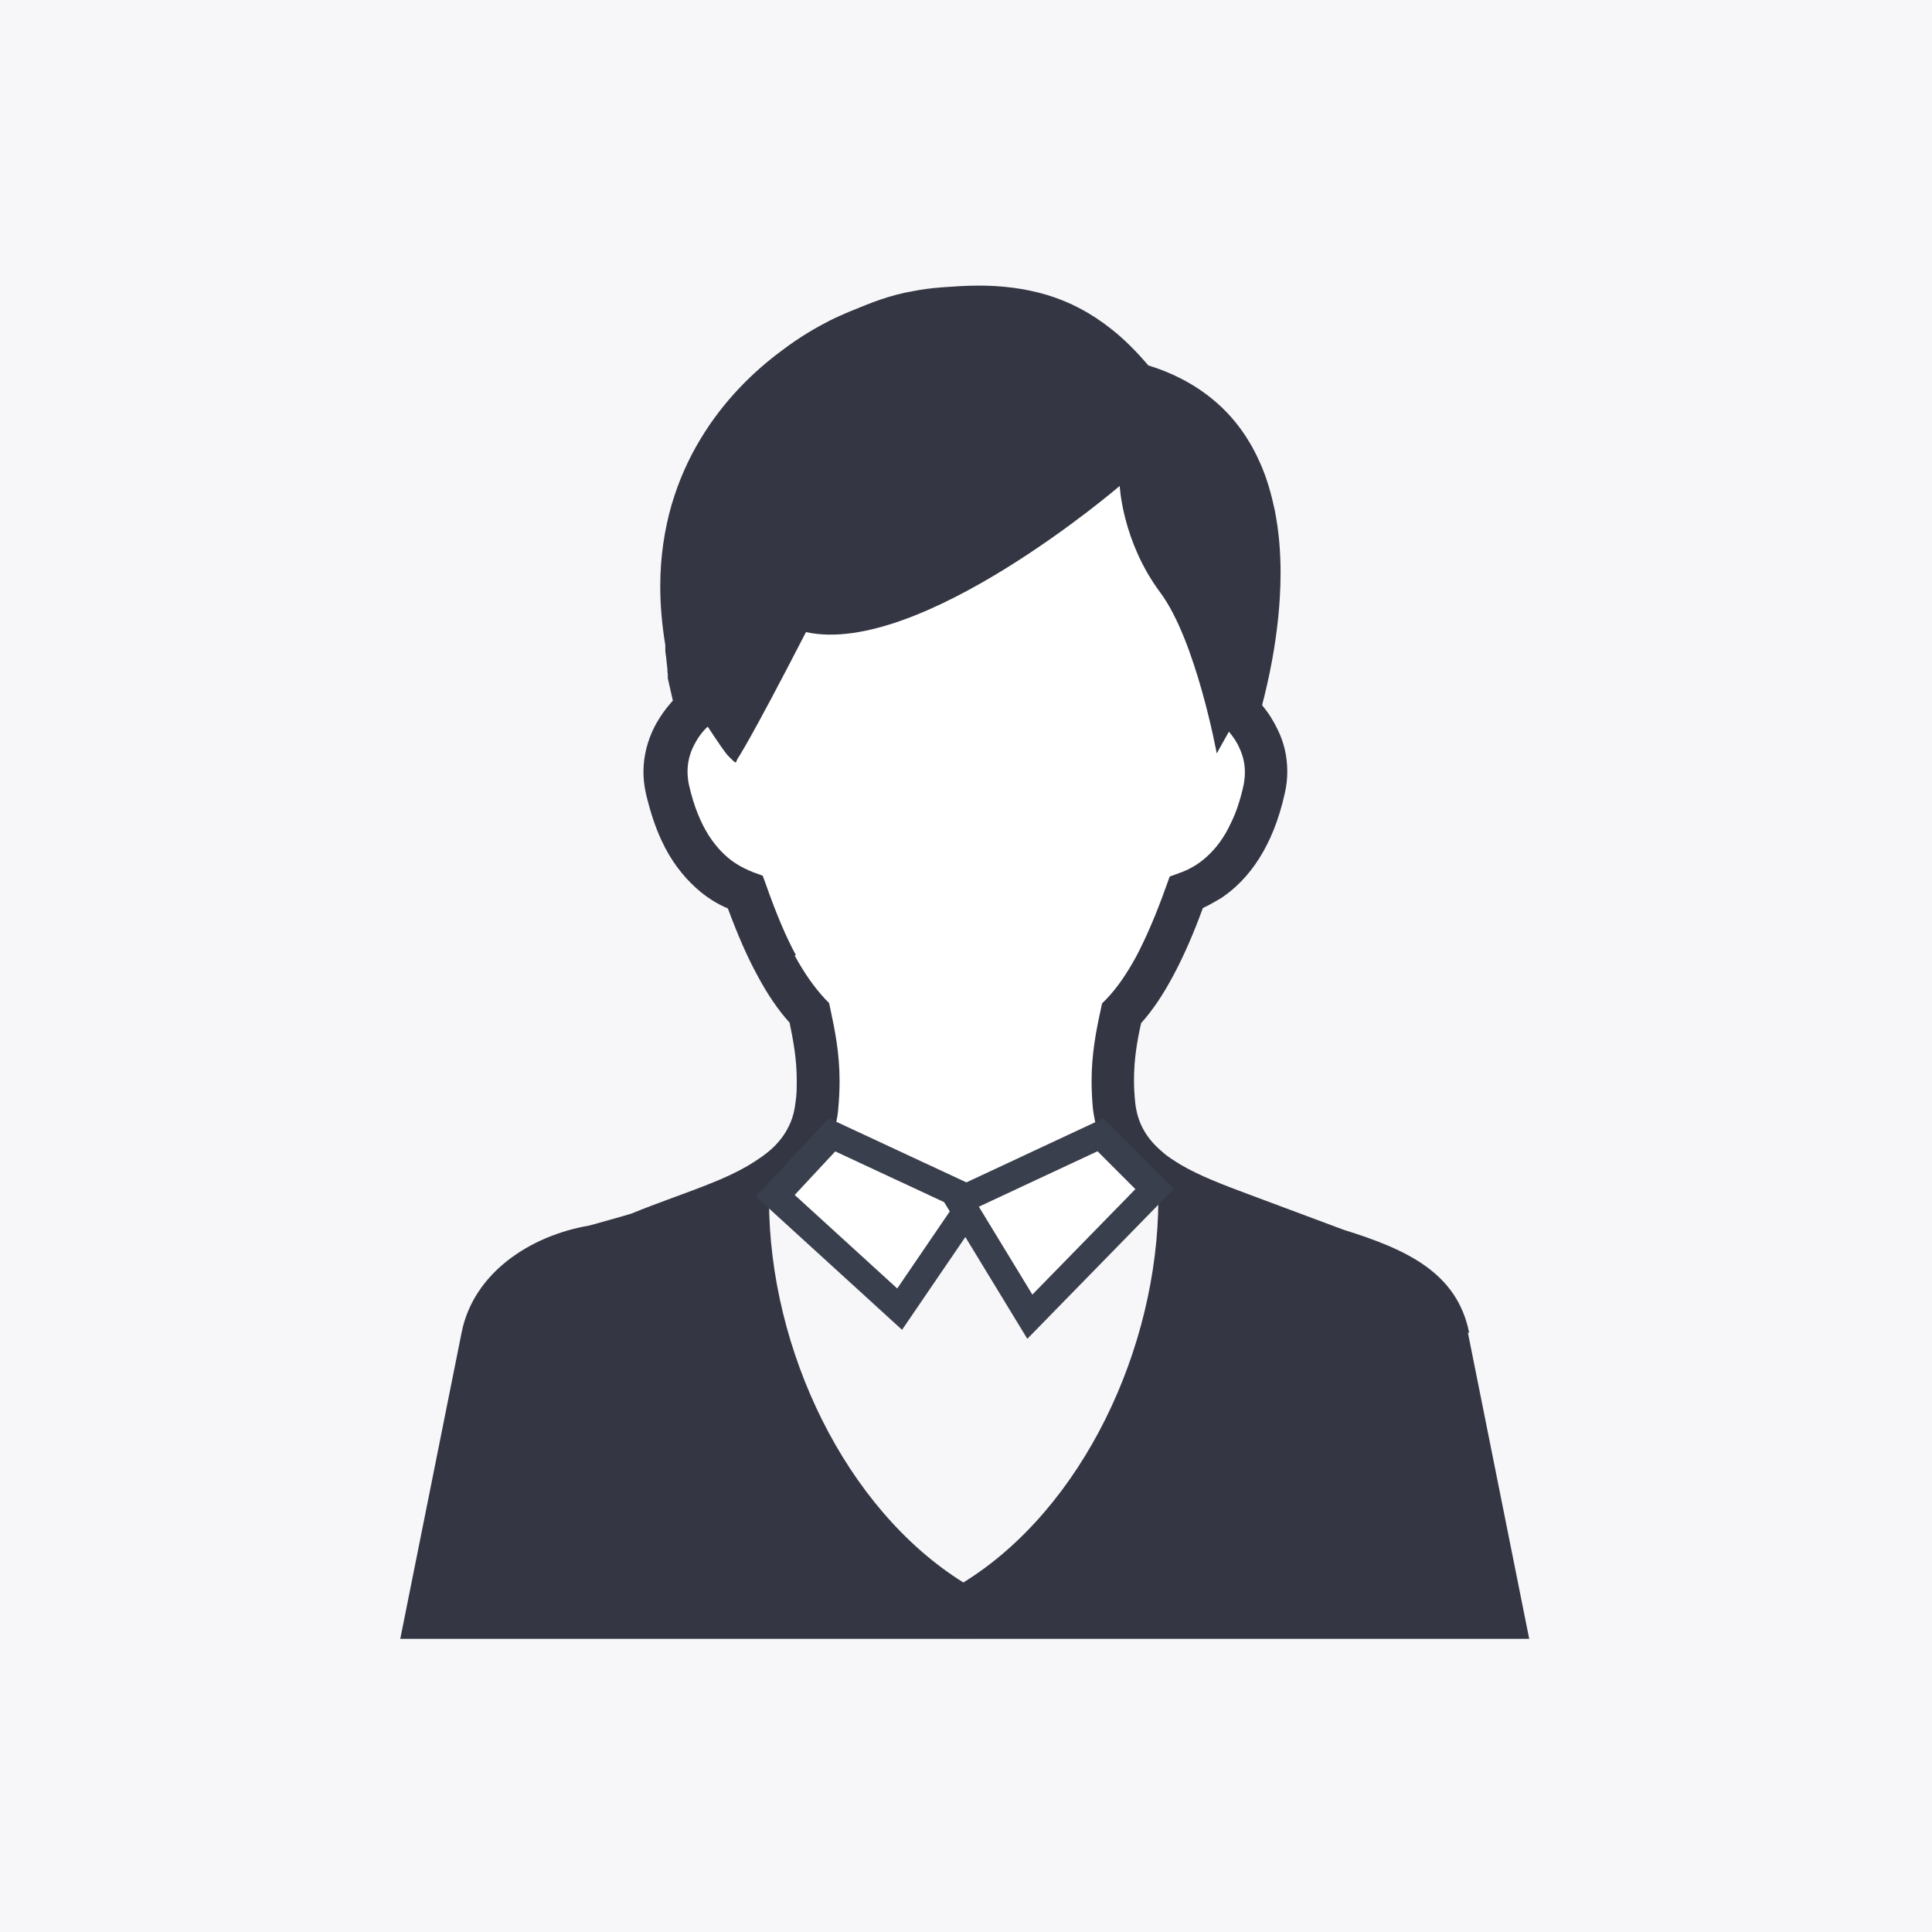
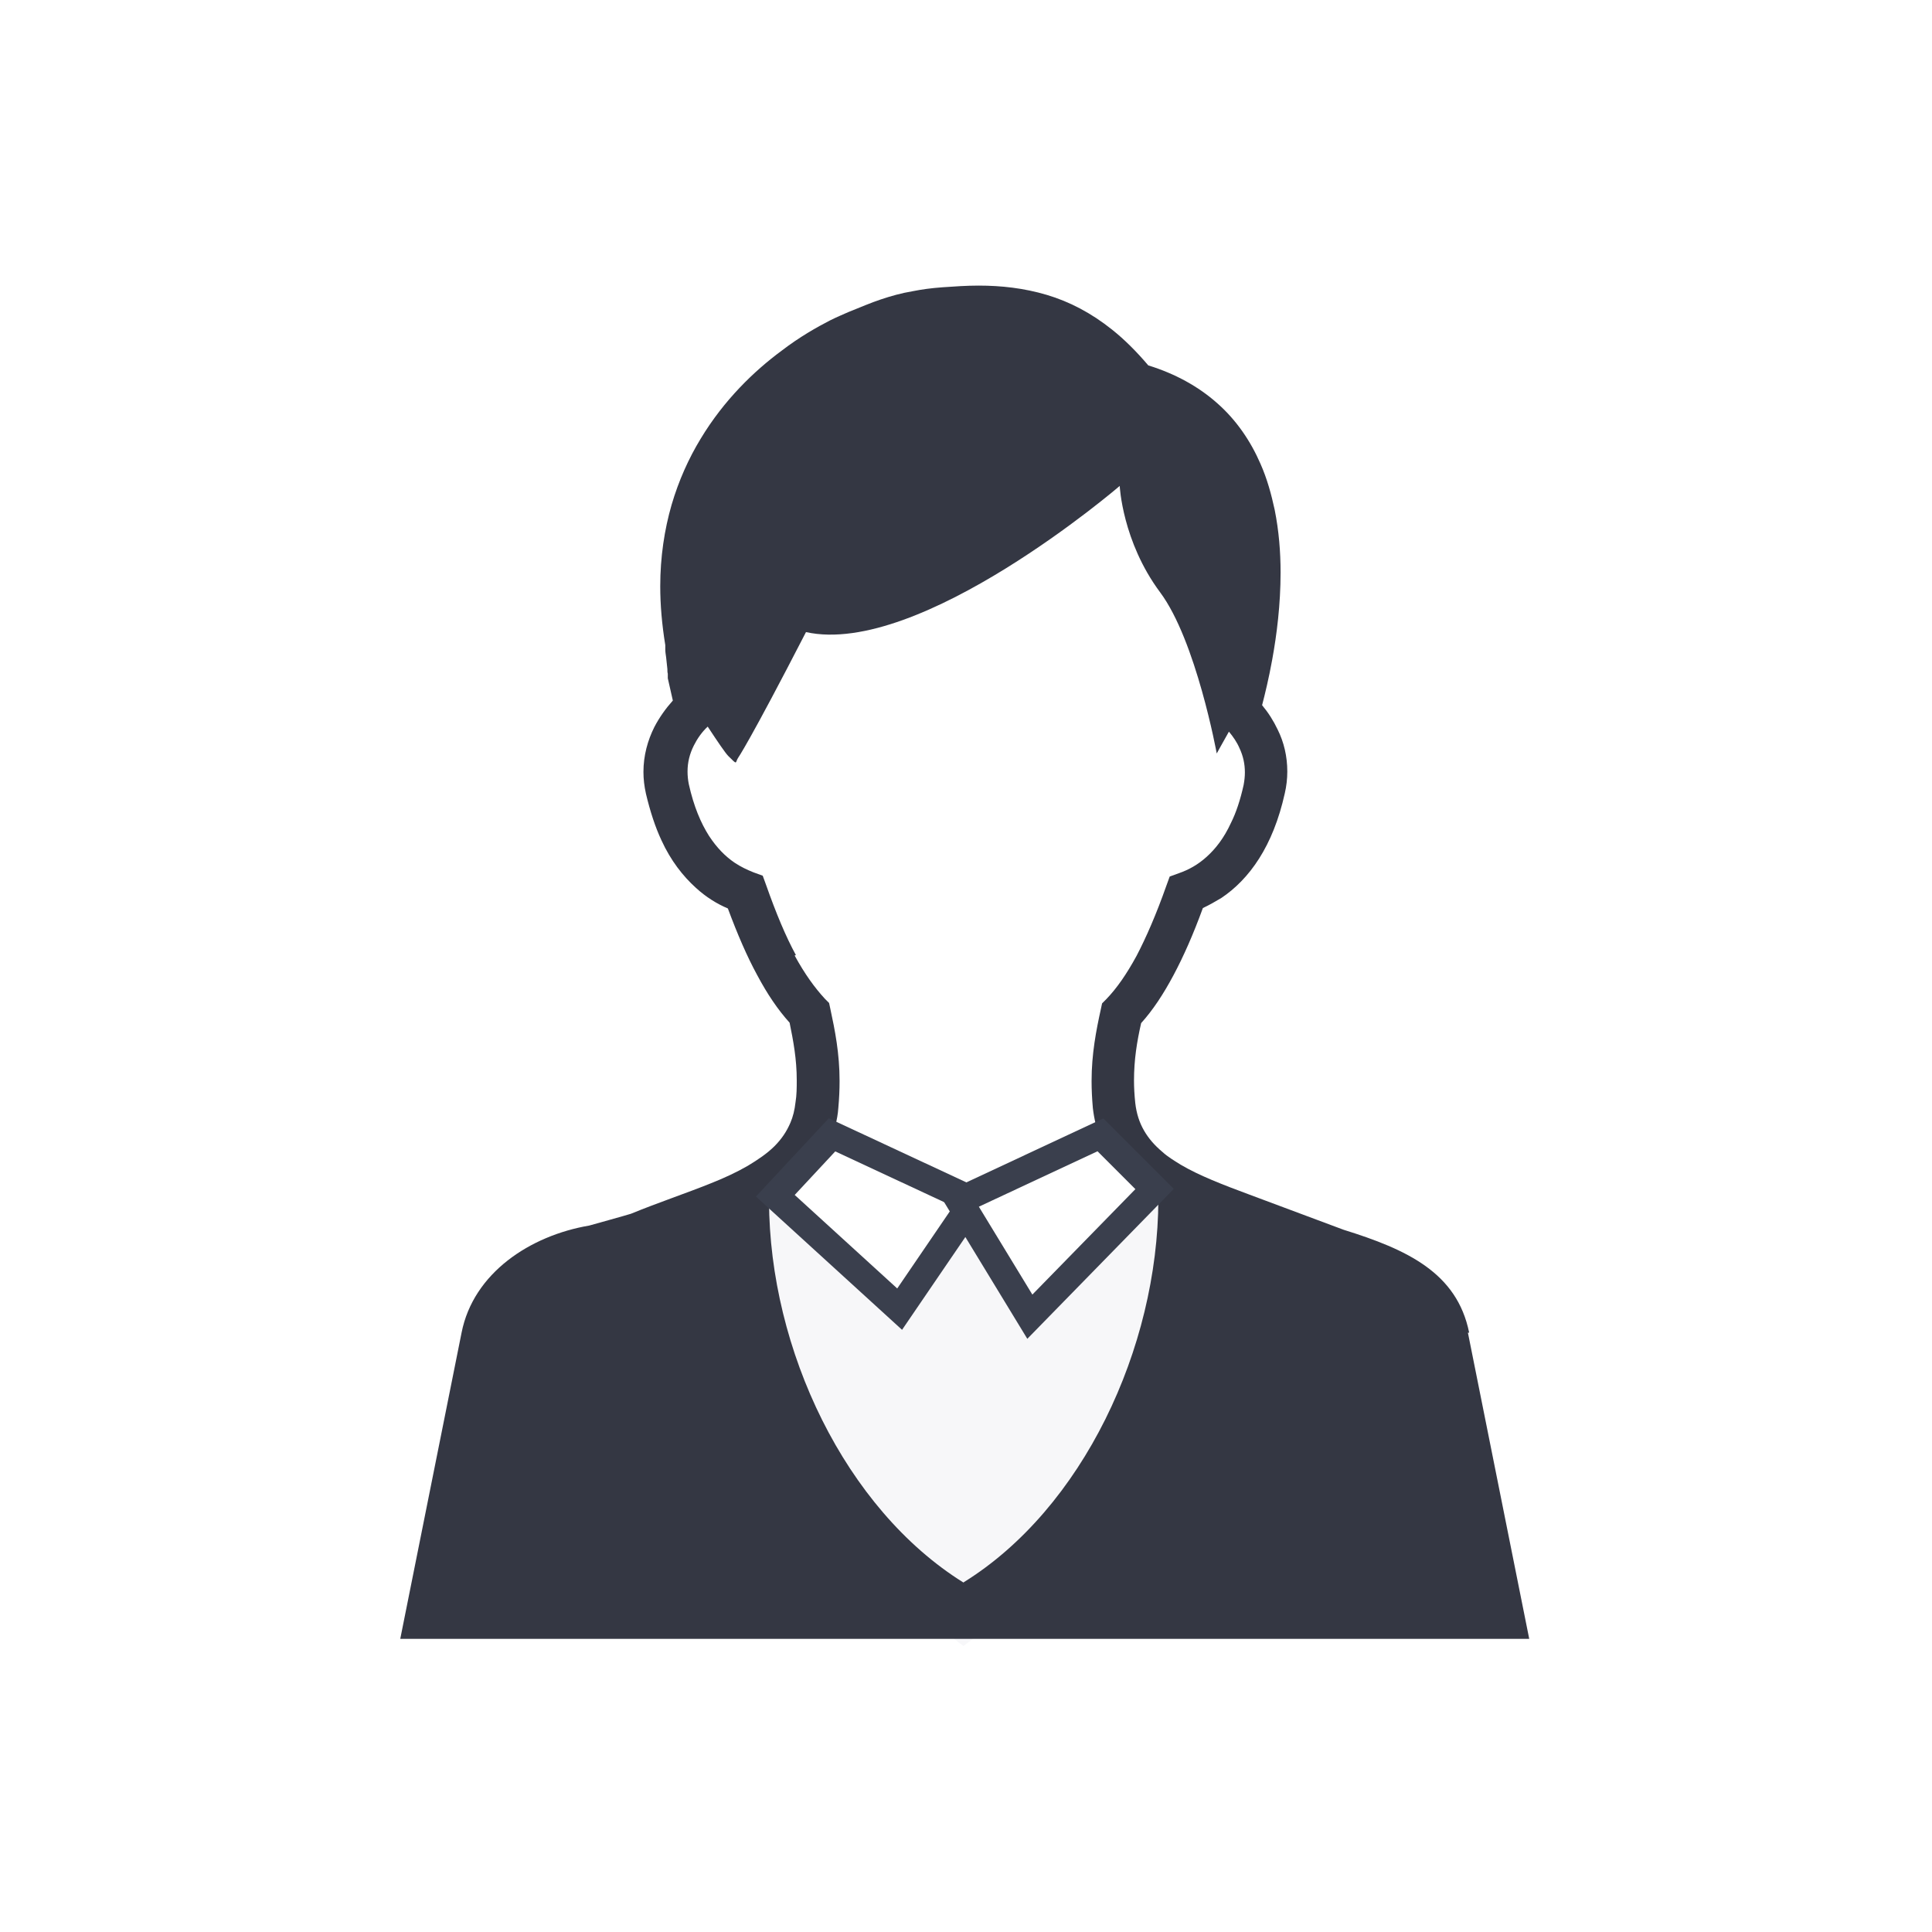
<svg xmlns="http://www.w3.org/2000/svg" id="_レイヤー_2" data-name="レイヤー_2" viewBox="0 0 46 46">
  <defs>
    <style>
      .cls-1 {
        stroke: #3a3f4d;
        stroke-miterlimit: 10;
        stroke-width: .65px;
      }

      .cls-1, .cls-2 {
        fill: #fff;
      }

      .cls-3 {
        fill: #343743;
      }

      .cls-4 {
        fill: #f7f7f9;
      }
    </style>
  </defs>
  <g id="_レイヤー_2-2" data-name="_レイヤー_2">
-     <rect class="cls-4" width="46" height="46" />
    <g>
      <path class="cls-2" d="M34.98,31.73c-.29-1.43-1.48-1.98-2.99-2.45,0,0-1.63-.61-2.25-.84-.62-.23-1.19-.45-1.63-.71-.16-.1-.31-.19-.43-.3-.19-.16-.33-.32-.44-.51-.11-.19-.18-.4-.21-.66-.02-.19-.03-.37-.03-.53,0-.5.07-.93.17-1.37.28-.31.53-.69.77-1.14.24-.45.47-.97.7-1.6.15-.07.29-.15.44-.24.33-.22.64-.53.9-.94.26-.41.47-.92.61-1.55.04-.17.06-.35.06-.52,0-.36-.08-.7-.23-1-.1-.21-.22-.4-.37-.58.07-.27.16-.64.24-1.08.11-.6.2-1.32.2-2.08,0-.49-.04-.99-.14-1.49-.08-.37-.18-.74-.34-1.1-.23-.53-.57-1.04-1.04-1.45-.43-.38-.98-.69-1.63-.89-.28-.33-.56-.61-.86-.85-.5-.4-1.02-.67-1.56-.83-.54-.16-1.08-.22-1.62-.22-.29,0-.57.02-.86.04-.27.02-.49.05-.69.09-.3.05-.54.12-.78.2-.24.08-.47.18-.77.3-.11.05-.26.11-.44.2-.31.16-.72.39-1.15.72-.65.48-1.37,1.17-1.93,2.1-.28.46-.52.99-.69,1.57-.17.59-.27,1.24-.27,1.94,0,.44.04.91.12,1.4,0,.03,0,.07,0,.1,0,.06.01.12.02.19.01.1.02.2.03.28,0,.04,0,.08.01.11,0,.01,0,.03,0,.04h0v.07l.12.53c-.17.19-.32.4-.44.63-.16.32-.26.68-.26,1.07,0,.17.02.34.06.52.1.42.22.79.37,1.11.22.48.51.85.82,1.13.24.22.5.38.76.49.23.62.46,1.15.7,1.59.24.45.49.82.77,1.13.09.44.17.87.17,1.37,0,.17,0,.35-.03.53-.02.18-.06.34-.12.48-.09.21-.21.39-.38.56-.17.17-.39.32-.64.47-.26.15-.56.29-.89.42-.57.23-1.23.45-1.89.72-.09.03-.99.28-.99.28-1.41.24-2.76,1.13-3.04,2.55l-1.46,7.29h26.88l-1.46-7.29ZM22.94,37.68c-2.81-1.75-4.62-5.54-4.63-9.09l1.08-.92,2.47,1.22.14.06h0s1.06.53,1.06.53l3.51-1.86,1.01.94c-.01,3.55-1.81,7.36-4.63,9.11Z" />
      <path class="cls-4" d="M28.2,28.83l-1.59-1.68-3.54,1.97-3.68-1.77-1.9,1.04c.01,4.19,2.64,8.74,5.45,10.8,2.81-2.06,5.25-6.17,5.27-10.36Z" />
      <path class="cls-3" d="M34.98,31.73c-.29-1.43-1.48-1.98-2.99-2.45,0,0-1.63-.61-2.25-.84-.62-.23-1.19-.45-1.63-.71-.16-.1-.31-.19-.43-.3-.19-.16-.33-.32-.44-.51-.11-.19-.18-.4-.21-.66-.02-.19-.03-.37-.03-.53,0-.5.07-.93.17-1.37.28-.31.53-.69.77-1.14.24-.45.47-.97.7-1.6.15-.07.29-.15.44-.24.33-.22.64-.53.9-.94.26-.41.47-.92.61-1.55.04-.17.06-.35.06-.52,0-.36-.08-.7-.23-1-.1-.21-.22-.4-.37-.58.07-.27.16-.64.24-1.08.11-.6.2-1.32.2-2.08,0-.49-.04-.99-.14-1.49-.08-.37-.18-.74-.34-1.1-.23-.53-.57-1.04-1.04-1.45-.43-.38-.98-.69-1.63-.89-.28-.33-.56-.61-.86-.85-.5-.4-1.02-.67-1.56-.83-.54-.16-1.08-.22-1.62-.22-.29,0-.57.02-.86.04-.27.02-.49.05-.69.09-.3.05-.54.12-.78.2-.24.08-.47.18-.77.3-.11.05-.26.11-.44.2-.31.16-.72.39-1.15.72-.65.48-1.37,1.17-1.93,2.1-.28.46-.52.99-.69,1.57-.17.59-.27,1.24-.27,1.94,0,.44.04.91.12,1.4,0,.03,0,.07,0,.1,0,.06.01.12.02.19.01.1.02.2.03.28,0,.04,0,.08.01.11,0,.01,0,.03,0,.04h0v.07l.12.53c-.17.19-.32.4-.44.63-.16.32-.26.68-.26,1.07,0,.17.02.34.06.52.1.42.22.79.37,1.11.22.48.51.85.82,1.13.24.22.5.38.76.49.23.62.46,1.15.7,1.59.24.45.49.82.77,1.13.09.44.17.87.17,1.37,0,.17,0,.35-.03.53-.02.18-.06.34-.12.48-.09.21-.21.39-.38.56-.17.17-.39.32-.64.47-.26.15-.56.29-.89.42-.57.23-1.23.45-1.89.72-.09.03-.99.28-.99.28-1.41.24-2.76,1.13-3.04,2.55l-1.46,7.29h26.88l-1.46-7.29ZM18.95,22.74c-.24-.44-.47-.99-.71-1.67l-.08-.22-.22-.08c-.15-.06-.3-.13-.45-.23-.22-.15-.42-.35-.61-.64-.19-.3-.36-.69-.48-1.23-.02-.1-.03-.2-.03-.3,0-.22.05-.42.15-.62.08-.16.19-.32.33-.45.23.35.42.63.49.7.23.23.16.16.23.05,0,0,.26-.36,1.62-3,2.72.6,7.47-3.48,7.47-3.48,0,0,.06,1.32.96,2.53.86,1.15,1.35,3.84,1.35,3.84,0,0,.12-.22.29-.52.1.12.19.25.25.39.09.19.13.38.13.58,0,.1-.01.19-.03.3-.08.36-.18.66-.3.9-.17.37-.37.62-.58.81-.21.19-.43.31-.66.39l-.22.08-.08.22c-.24.68-.48,1.23-.71,1.67-.24.44-.47.77-.72,1.03l-.1.1-.03.14c-.11.5-.22,1.06-.22,1.71,0,.2.01.41.03.64.03.26.09.51.18.73,0,.01,0,.02.01.03l-3.06,1.61-3.39-1.57c.1-.24.18-.51.2-.8.02-.22.03-.43.03-.64,0-.66-.11-1.21-.22-1.72l-.03-.14-.1-.1c-.24-.26-.48-.59-.72-1.03ZM22.94,37.68c-2.81-1.75-4.62-5.54-4.63-9.09l1.08-.92,2.47,1.22.14.06h0s1.06.53,1.06.53l3.51-1.86,1.01.94c-.01,3.55-1.81,7.36-4.63,9.11Z" />
      <g>
        <polygon class="cls-1" points="19.81 27.02 23.18 28.59 21.42 31.17 18.46 28.47 19.81 27.02" />
        <polygon class="cls-1" points="26.2 27.02 22.84 28.59 24.52 31.35 27.49 28.31 26.2 27.02" />
      </g>
    </g>
  </g>
</svg>